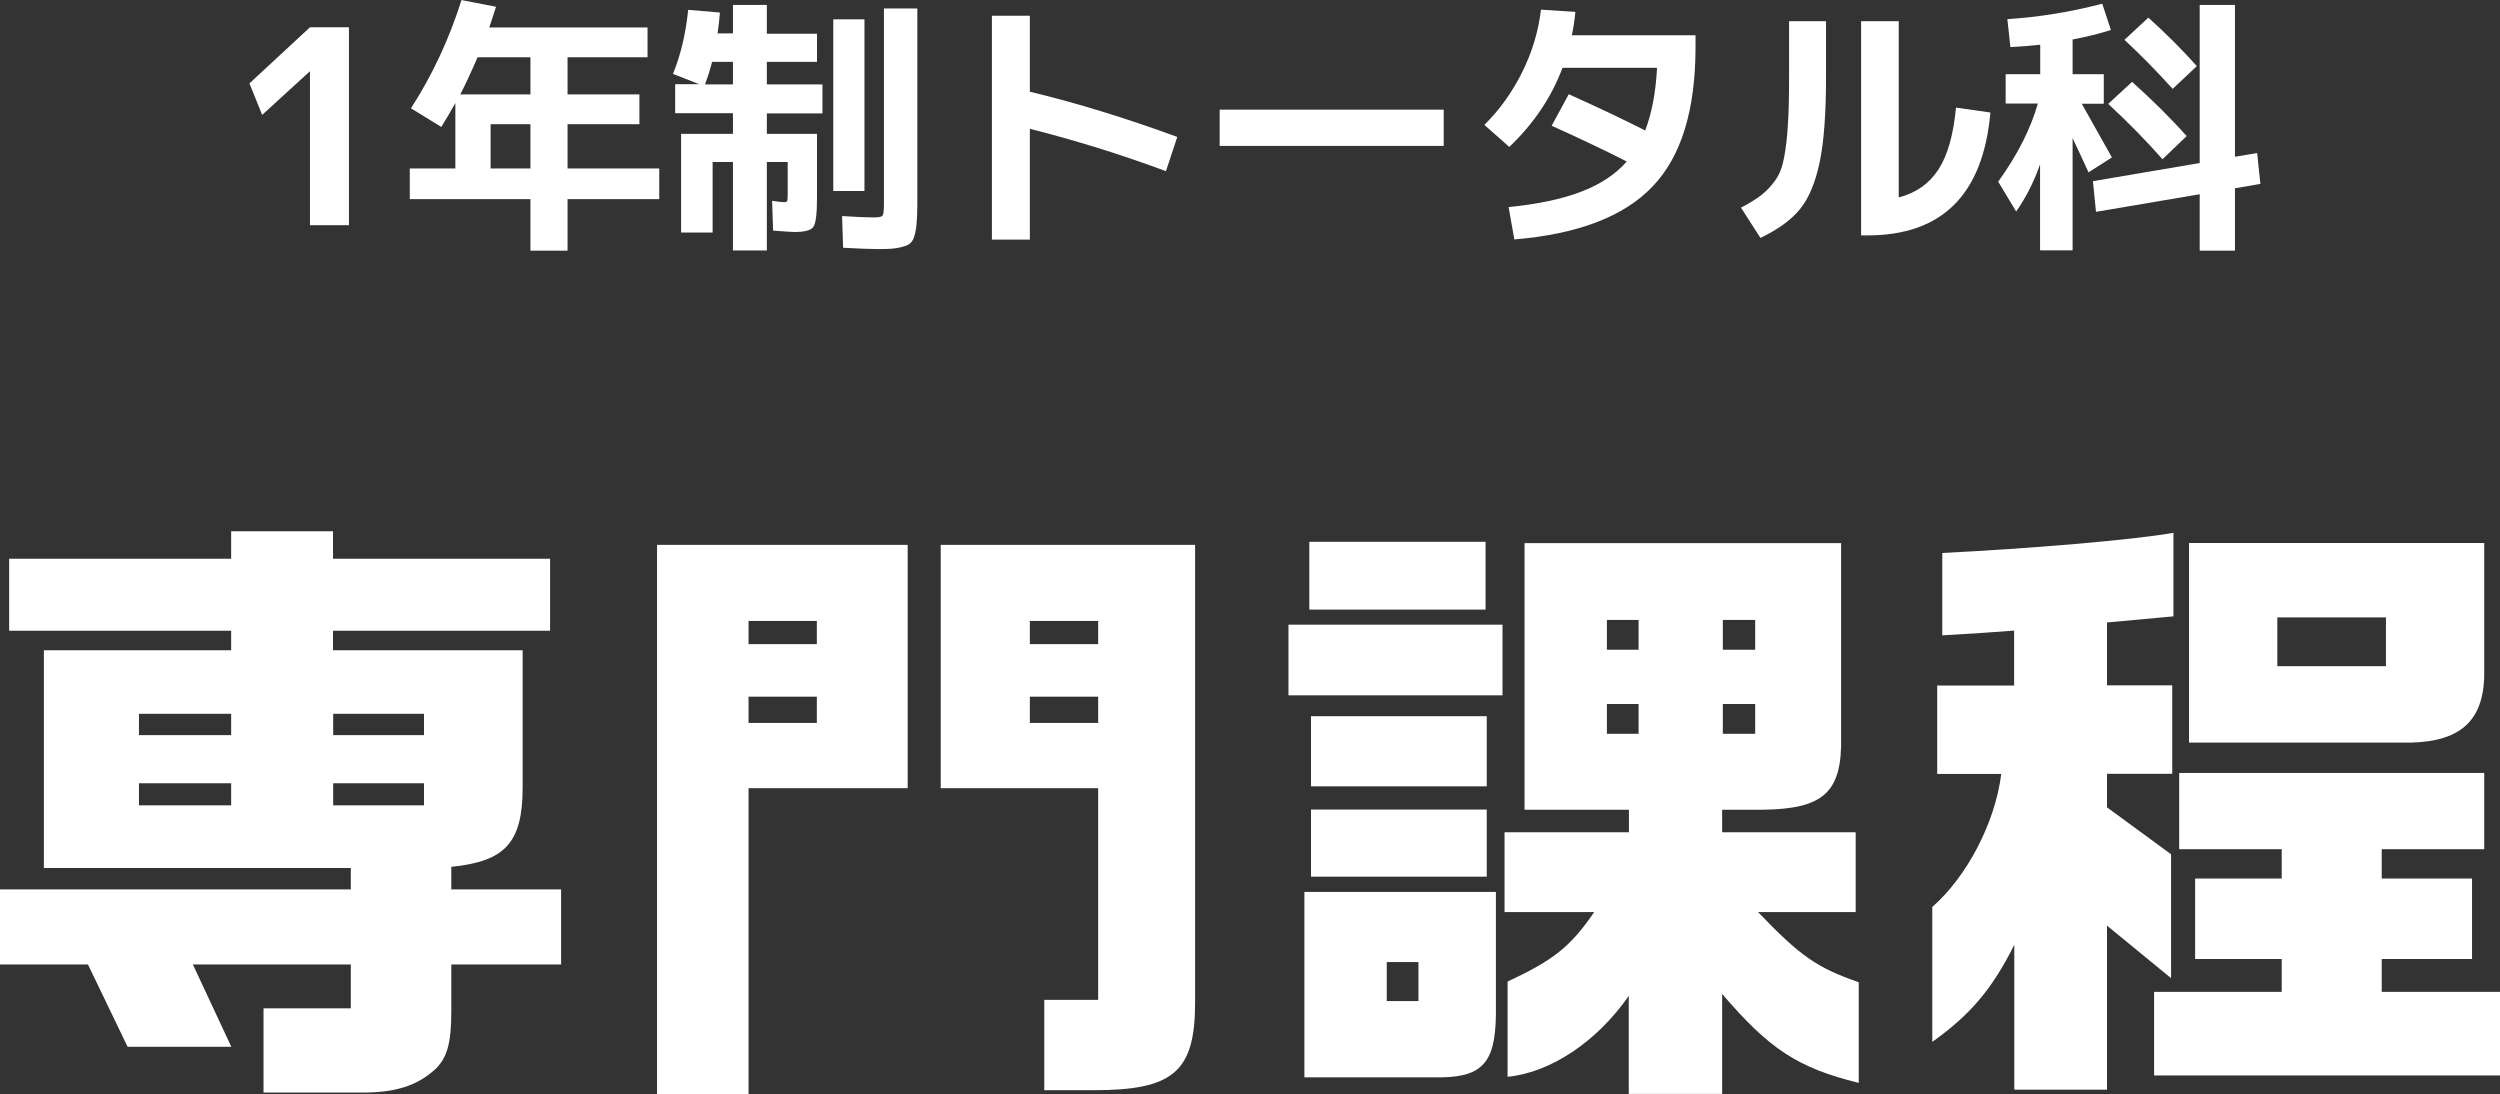
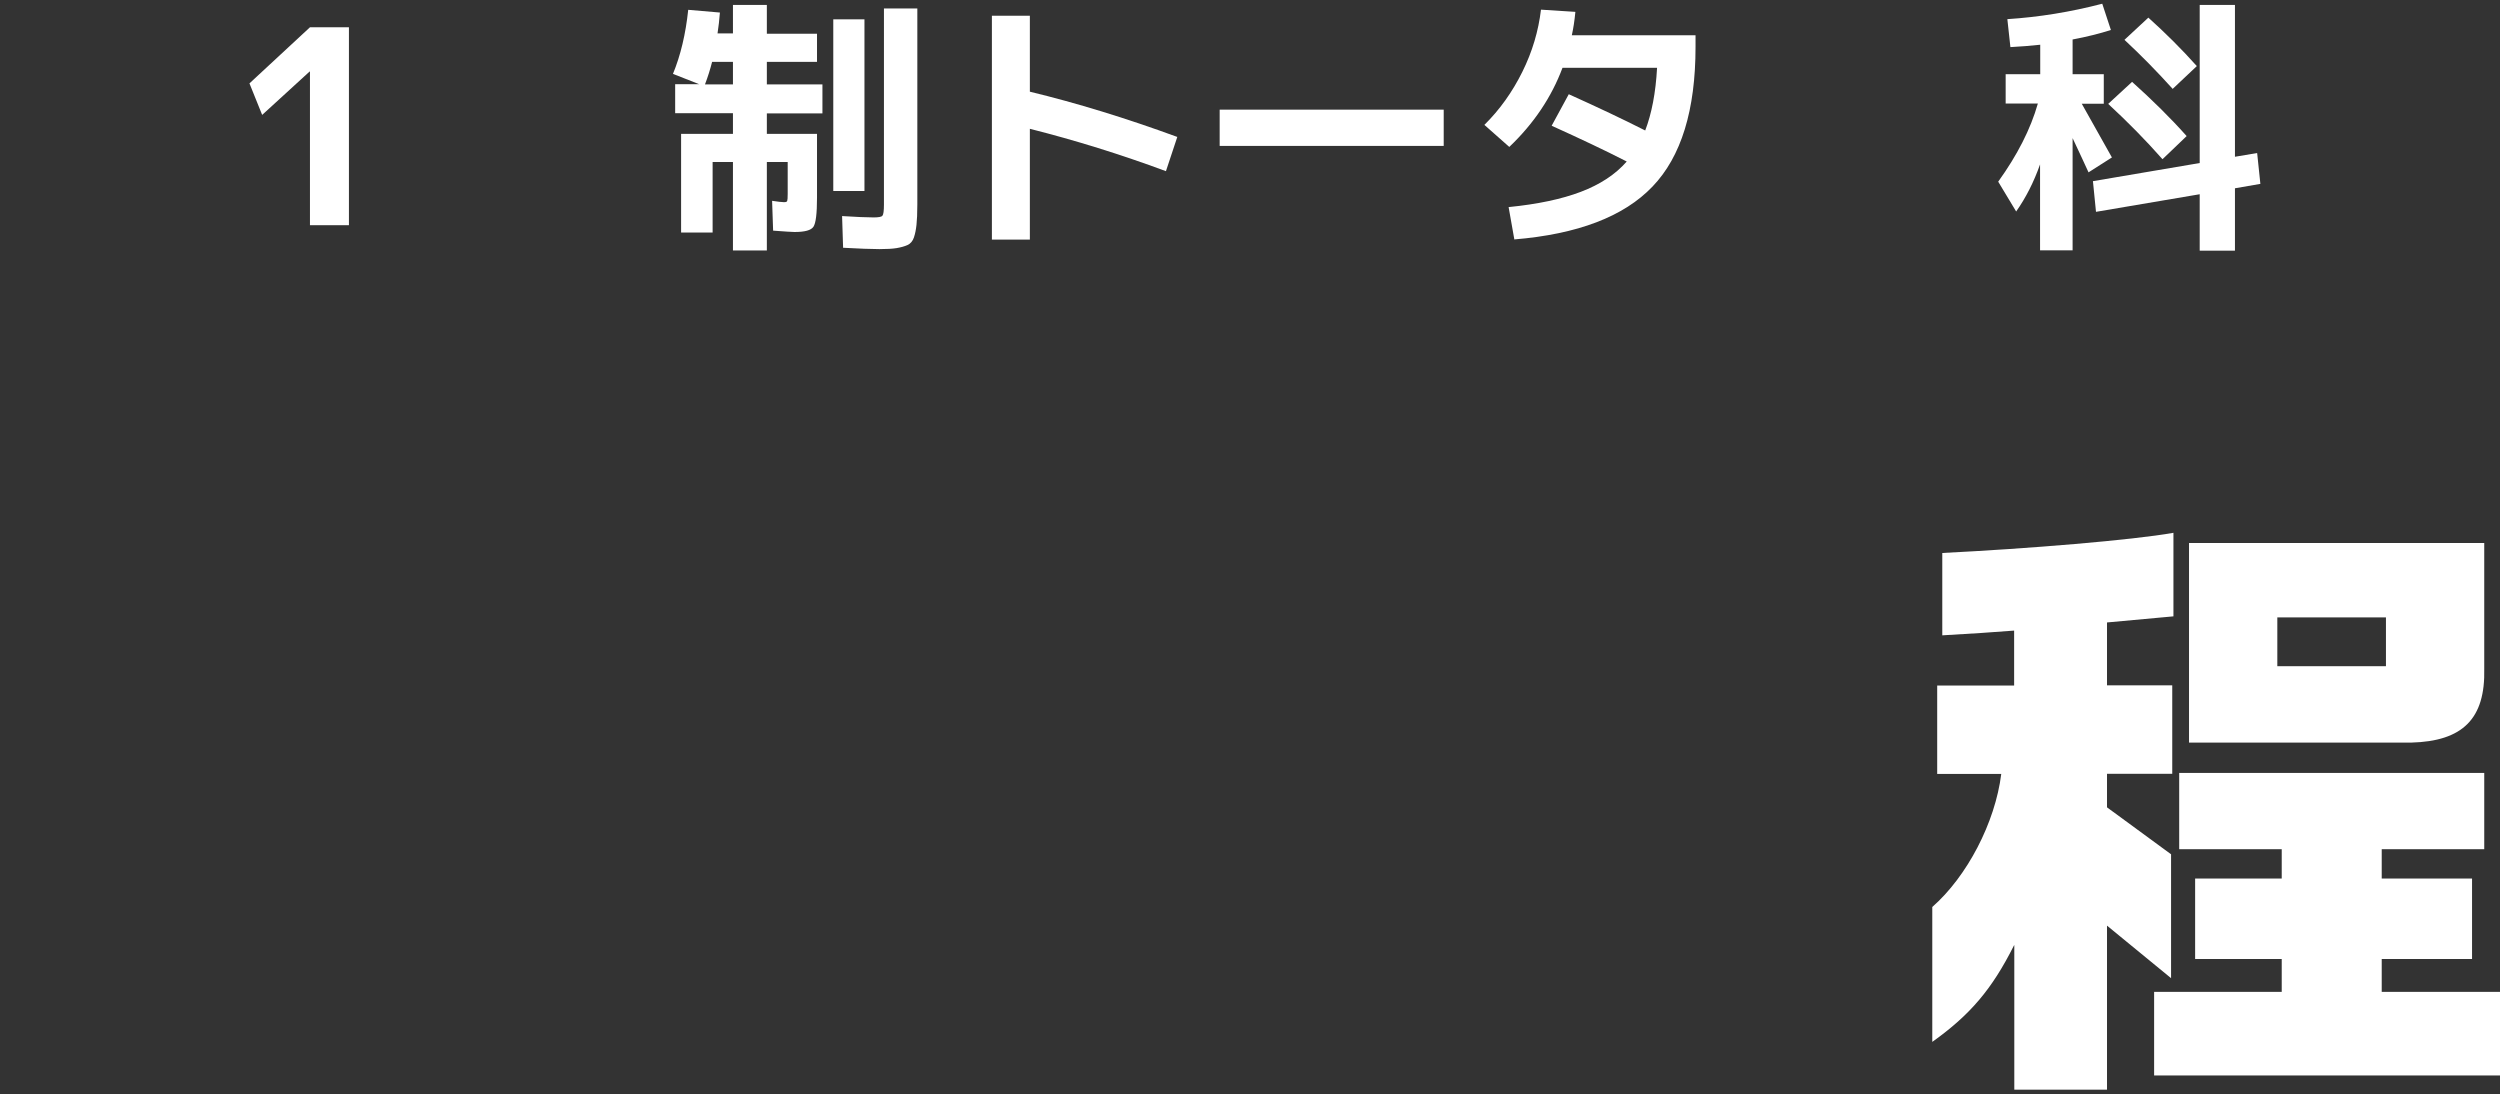
<svg xmlns="http://www.w3.org/2000/svg" id="_レイヤー_2" data-name="レイヤー_2" viewBox="0 0 147.52 64.58">
  <rect x="0" y="0" width="147.52" height="64.58" fill="#333333" stroke="none" />
  <defs>
    <style>
      .cls-1 {
        fill: #fff;
      }
    </style>
  </defs>
  <g id="_デザイン" data-name="デザイン">
    <g>
      <g>
        <path class="cls-1" d="M18.29,13.3V4.22h-.02l-2.8,2.56-.75-1.86,3.57-3.31h2.3v11.68h-2.3Z" />
-         <path class="cls-1" d="M27.22,0l2.05.4c-.2.63-.34,1.04-.4,1.22h9.34v1.76h-4.72v2.19h4.24v1.76h-4.24v2.61h5.41v1.81h-5.41v3.04h-2.19v-3.04h-7.12v-1.81h2.69v-3.86c-.29.52-.57.99-.83,1.41l-1.79-1.1c1.27-1.97,2.26-4.1,2.98-6.38ZM28.18,3.38c-.36.84-.7,1.57-1.02,2.19h4.14v-2.19h-3.12ZM31.3,7.33h-2.35v2.61h2.35v-2.61Z" />
        <path class="cls-1" d="M45.25,7.9h2.96v3.76c0,.94-.07,1.51-.21,1.72s-.51.31-1.12.31c-.15,0-.57-.03-1.26-.08l-.06-1.76c.33.05.57.08.7.08.11,0,.17-.02.19-.07.02-.05.03-.18.03-.41v-1.89h-1.23v5.22h-2v-5.22h-1.2v4.16h-1.86v-5.82h3.06v-1.22h-3.41v-1.71h1.42l-1.55-.61c.45-1.09.75-2.35.9-3.78l1.87.16c-.03.42-.08.83-.14,1.23h.91V.29h2v1.7h2.96v1.66h-2.96v1.33h3.28v1.71h-3.28v1.22ZM41.6,4.98h1.65v-1.33h-1.23c-.11.44-.25.88-.42,1.33ZM49.17,11.26V1.14h1.84v10.13h-1.84ZM52.15.5h1.98v11.57c0,.52-.02.92-.05,1.2s-.08.53-.15.74-.2.37-.38.45-.4.14-.64.18c-.24.04-.58.06-1.02.06-.49,0-1.21-.03-2.14-.08l-.06-1.87c.81.05,1.43.08,1.86.08.29,0,.46-.03.52-.1s.09-.29.09-.65V.5Z" />
        <path class="cls-1" d="M58.53.93h2.24v4.48c2.77.67,5.67,1.56,8.7,2.67l-.67,2.02c-2.67-.99-5.34-1.82-8.03-2.5v6.54h-2.24V.93Z" />
        <path class="cls-1" d="M71.97,8.61v-2.14h13.22v2.14h-13.22Z" />
        <path class="cls-1" d="M89.36,14.14l-.34-1.92c1.71-.17,3.13-.47,4.26-.9s2.04-1.02,2.71-1.79c-1.27-.65-2.75-1.35-4.43-2.11l1.01-1.86c1.71.77,3.21,1.48,4.51,2.14.38-.99.62-2.22.7-3.7h-5.58c-.65,1.74-1.7,3.3-3.14,4.67l-1.47-1.3c.91-.9,1.65-1.94,2.24-3.13s.95-2.41,1.1-3.67l2.03.13c-.05.52-.12.98-.21,1.38h7.3v.69c0,3.72-.84,6.47-2.54,8.24-1.69,1.77-4.41,2.81-8.17,3.12Z" />
-         <path class="cls-1" d="M105.57,1.25h2.18v3.25c0,2.17-.12,3.85-.37,5.05-.25,1.2-.63,2.12-1.15,2.77-.52.65-1.31,1.22-2.35,1.72l-1.15-1.79c.52-.27.93-.52,1.23-.76.3-.24.57-.53.81-.87.24-.34.41-.79.51-1.34.1-.55.18-1.19.22-1.92.05-.73.07-1.68.07-2.86V1.25ZM112.05,11.65c1.02-.27,1.8-.82,2.34-1.66.54-.84.88-2.05,1.03-3.64l2.03.29c-.43,4.83-2.84,7.25-7.25,7.25h-.38V1.25h2.22v10.4Z" />
        <path class="cls-1" d="M118.36,4.38h2.03v-1.74c-.58.06-1.16.11-1.76.14l-.18-1.65c1.86-.12,3.72-.42,5.6-.91l.51,1.55c-.66.21-1.41.4-2.26.56v2.05h1.84v1.74h-1.3c.64,1.13,1.23,2.19,1.78,3.17l-1.38.88c-.2-.45-.52-1.12-.94-2.02v6.62h-1.92v-5.07c-.37,1.05-.84,1.97-1.41,2.78l-1.06-1.76c1.13-1.57,1.91-3.1,2.34-4.61h-1.9v-1.74ZM129.81,11.46l-6.13,1.04-.18-1.81,6.3-1.07V.29h2.08v8.96l1.31-.22.19,1.82-1.5.26v3.68h-2.08v-3.33ZM127.6,9.39c-.97-1.1-2.04-2.19-3.2-3.26l1.41-1.3c1.19,1.07,2.27,2.13,3.22,3.2l-1.42,1.36ZM128.21,5.25c-.92-1.02-1.87-1.99-2.85-2.9l1.41-1.31c1,.9,1.96,1.85,2.86,2.86l-1.42,1.34Z" />
      </g>
      <g>
-         <path class="cls-1" d="M21.42,64.47h-5.87v-4.97h5.15v-2.59h-9.32l2.27,4.86h-6.12l-2.34-4.86H0v-4.43h20.7v-1.26H2.59v-12.85h11.05v-1.15H.54v-4.25h13.1v-1.62h6.01v1.62h12.81v4.25h-12.81v1.15h11.19v8.1c0,3.31-1.08,4.36-4.21,4.68v1.33h6.48v4.43h-6.48v2.77c0,1.84-.22,2.81-1.08,3.53-1.01.86-2.23,1.26-4.14,1.26ZM13.64,43.38v-1.26h-5.44v1.26h5.44ZM13.64,47.52v-1.3h-5.44v1.3h5.44ZM25.02,43.38v-1.26h-5.36v1.26h5.36ZM25.02,47.52v-1.3h-5.36v1.3h5.36Z" />
-         <path class="cls-1" d="M38.77,32.15h14.79v14.36h-9.39v18.07h-5.4v-32.43ZM48.2,38.01v-1.37h-4.03v1.37h4.03ZM48.2,42.66v-1.55h-4.03v1.55h4.03ZM61.63,59h3.17v-12.49h-9.29v-14.36h15.01v27.03c0,4.1-1.33,5.15-5.98,5.15h-2.92v-5.33ZM64.8,38.01v-1.37h-4.03v1.37h4.03ZM64.8,42.66v-1.55h-4.03v1.55h4.03Z" />
-         <path class="cls-1" d="M76.03,36.86h12.63v4.17h-12.63v-4.17ZM76.97,52.63h11.3v7.27c-.04,2.92-.86,3.74-3.71,3.67h-7.59v-10.94ZM77.26,31.97h10.4v4h-10.4v-4ZM77.36,42.26h10.37v4.14h-10.37v-4.14ZM77.36,47.77h10.37v3.96h-10.37v-3.96ZM83.7,59.07v-2.3h-1.87v2.3h1.87ZM96.12,58.75c-1.87,2.7-4.61,4.54-7.16,4.79v-5.62c2.7-1.26,3.71-2.05,5.11-4.1h-5.29v-4.71h7.34v-1.33h-6.16v-15.73h18.68v11.41c.07,3.28-1.01,4.28-4.64,4.32h-2.38v1.33h7.88v4.71h-5.76c2.48,2.59,3.46,3.28,5.94,4.14v5.94c-3.64-.9-5.29-2.02-8.06-5.25v5.9h-5.51v-5.79ZM96.69,38.34v-1.76h-1.87v1.76h1.87ZM96.69,43.3v-1.76h-1.87v1.76h1.87ZM103.57,38.34v-1.76h-1.91v1.76h1.91ZM103.57,43.3v-1.76h-1.91v1.76h1.91Z" />
        <path class="cls-1" d="M118.84,55.79c-1.3,2.59-2.59,4.1-4.82,5.69v-7.96c2.05-1.8,3.71-4.97,4.07-7.85h-3.78v-5.22h4.54v-3.24l-1.94.14-2.3.14v-4.86c5.04-.25,11.23-.76,13.64-1.19v4.93l-3.92.36v3.71h3.85v5.22h-3.85v1.98l3.78,2.77v7.31l-3.78-3.1v9.68h-5.47v-8.53ZM127.12,58.53h7.52v-1.94h-5.11v-4.75h5.11v-1.73h-6.05v-4.5h18v4.5h-6.05v1.73h5.33v4.75h-5.33v1.94h6.98v4.93h-20.41v-4.93ZM129.17,32.04h17.42v7.42c.07,2.95-1.26,4.28-4.32,4.36h-13.1v-11.77ZM140.79,39.31v-2.88h-6.41v2.88h6.41Z" />
      </g>
    </g>
  </g>
</svg>